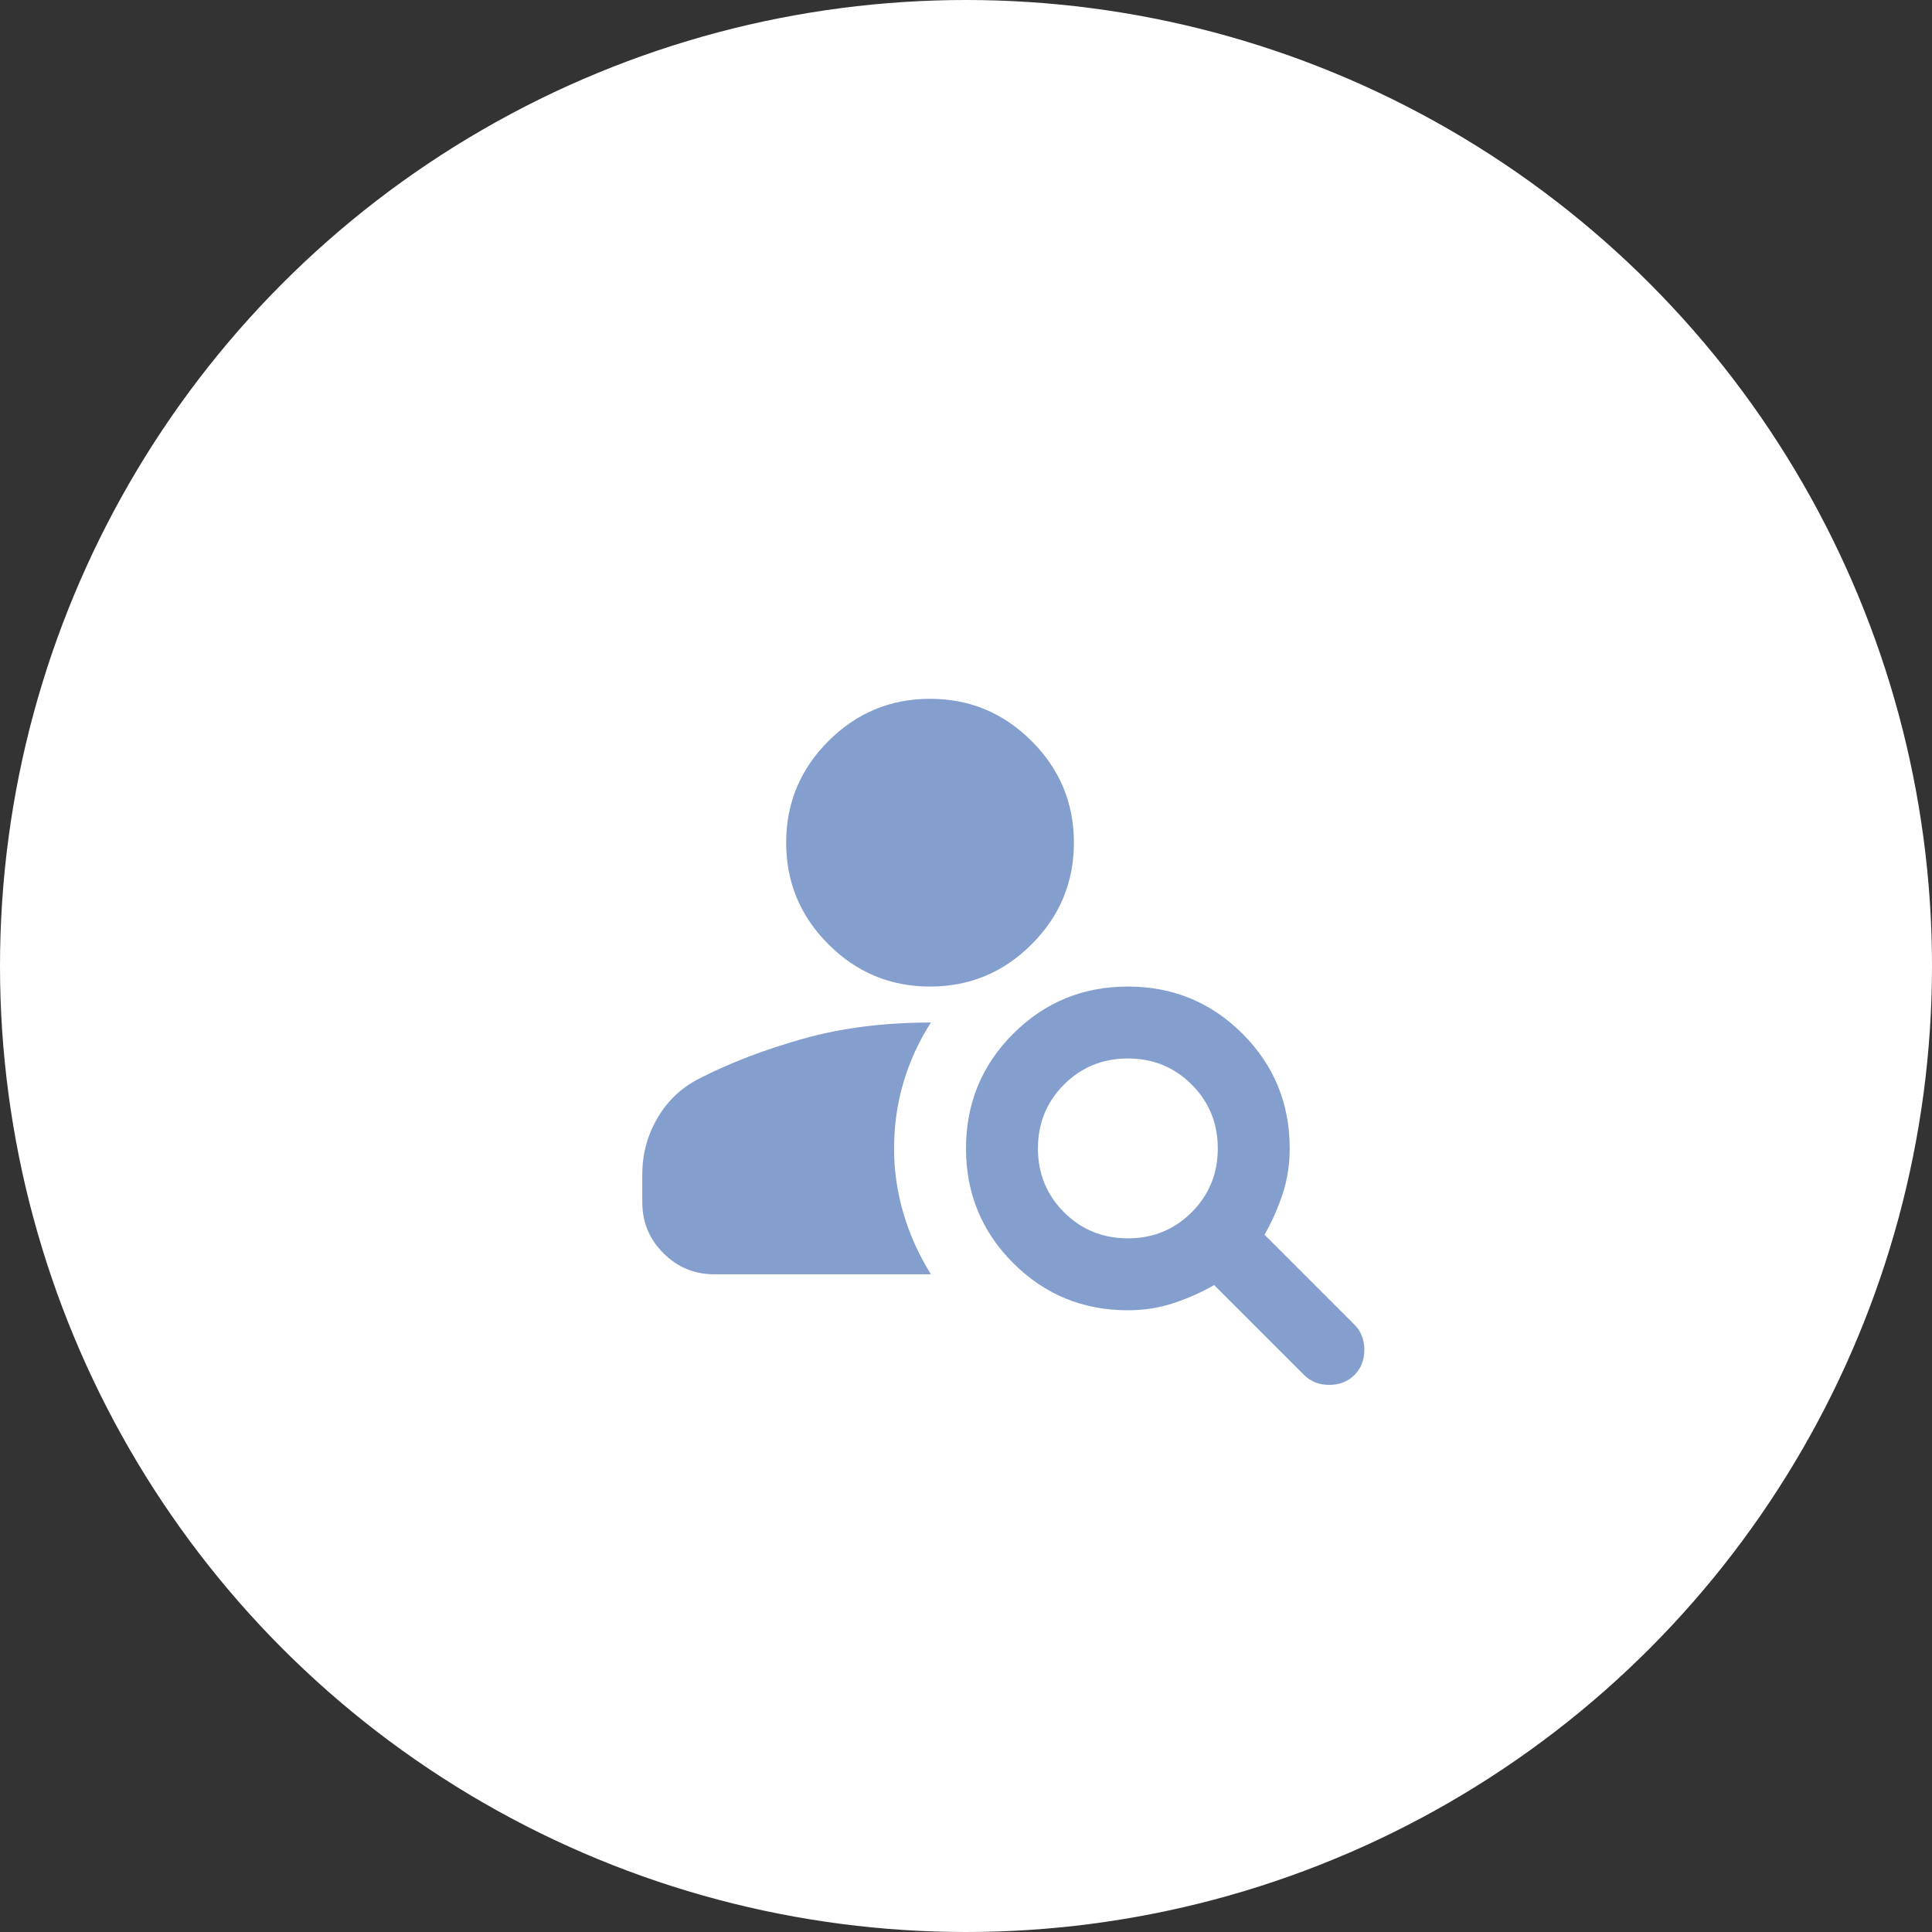
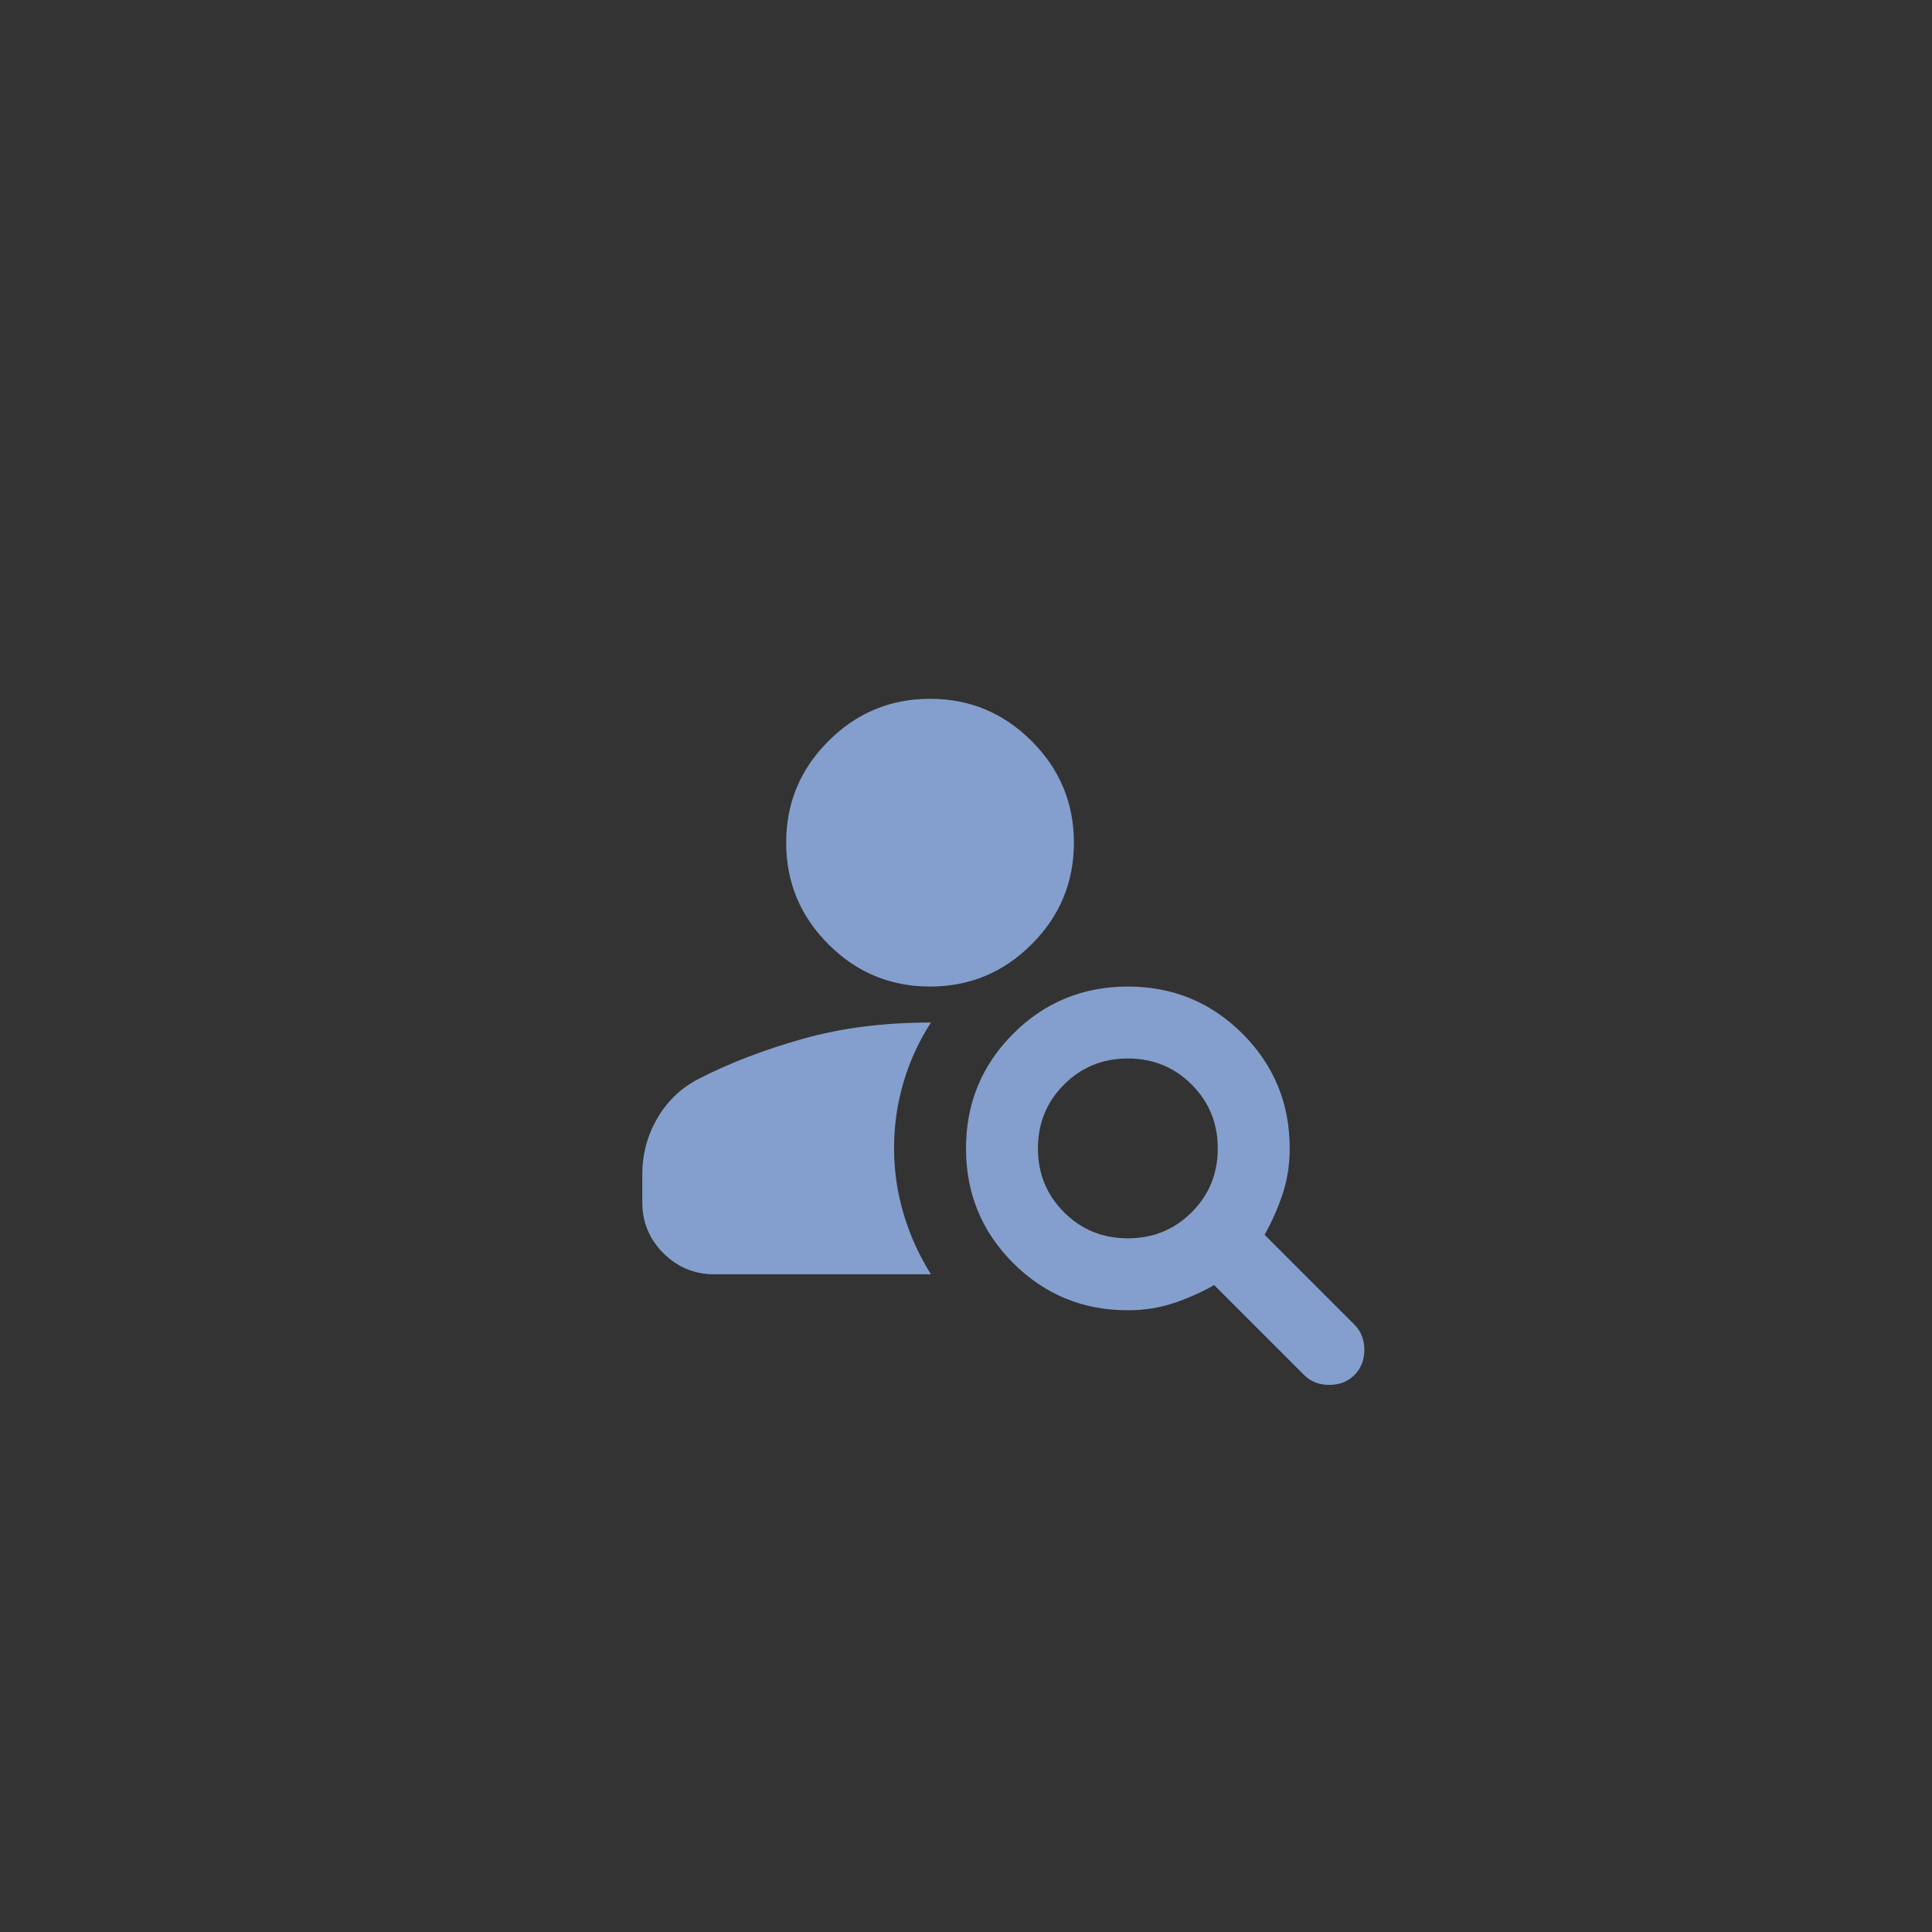
<svg xmlns="http://www.w3.org/2000/svg" width="94" height="94" viewBox="0 0 94 94" fill="none">
  <rect x="0" y="0" width="94" height="94" fill="#333333" stroke="none" />
-   <circle cx="47" cy="47" r="47" fill="white" />
  <path d="M45.25 48C43.325 48 41.677 47.315 40.306 45.944C38.935 44.573 38.25 42.925 38.25 41C38.25 39.075 38.935 37.427 40.306 36.056C41.677 34.685 43.325 34 45.25 34C47.175 34 48.823 34.685 50.194 36.056C51.565 37.427 52.25 39.075 52.25 41C52.25 42.925 51.565 44.573 50.194 45.944C48.823 47.315 47.175 48 45.25 48ZM63.45 66.9L59.075 62.525C58.462 62.875 57.806 63.167 57.106 63.4C56.406 63.633 55.663 63.75 54.875 63.75C52.688 63.75 50.828 62.985 49.296 61.454C47.765 59.922 47 58.062 47 55.875C47 53.688 47.765 51.828 49.296 50.296C50.828 48.765 52.688 48 54.875 48C57.062 48 58.922 48.765 60.454 50.296C61.985 51.828 62.75 53.688 62.75 55.875C62.75 56.663 62.633 57.406 62.4 58.106C62.167 58.806 61.875 59.462 61.525 60.075L65.9 64.45C66.221 64.771 66.381 65.179 66.381 65.675C66.381 66.171 66.221 66.579 65.9 66.9C65.579 67.221 65.171 67.381 64.675 67.381C64.179 67.381 63.771 67.221 63.45 66.9ZM54.875 60.25C56.1 60.25 57.135 59.827 57.981 58.981C58.827 58.135 59.25 57.1 59.25 55.875C59.25 54.65 58.827 53.615 57.981 52.769C57.135 51.923 56.1 51.5 54.875 51.5C53.65 51.5 52.615 51.923 51.769 52.769C50.923 53.615 50.5 54.65 50.5 55.875C50.5 57.1 50.923 58.135 51.769 58.981C52.615 59.827 53.65 60.25 54.875 60.25ZM34.75 62C33.788 62 32.963 61.658 32.277 60.973C31.592 60.287 31.25 59.462 31.25 58.5V57.144C31.25 56.152 31.498 55.233 31.994 54.388C32.49 53.542 33.175 52.9 34.05 52.462C35.538 51.704 37.215 51.062 39.081 50.538C40.948 50.013 43.019 49.75 45.294 49.75C44.71 50.654 44.265 51.624 43.959 52.658C43.653 53.694 43.5 54.767 43.5 55.875C43.5 56.954 43.653 58.011 43.959 59.046C44.265 60.082 44.71 61.067 45.294 62H34.75Z" fill="#849FCE" />
</svg>